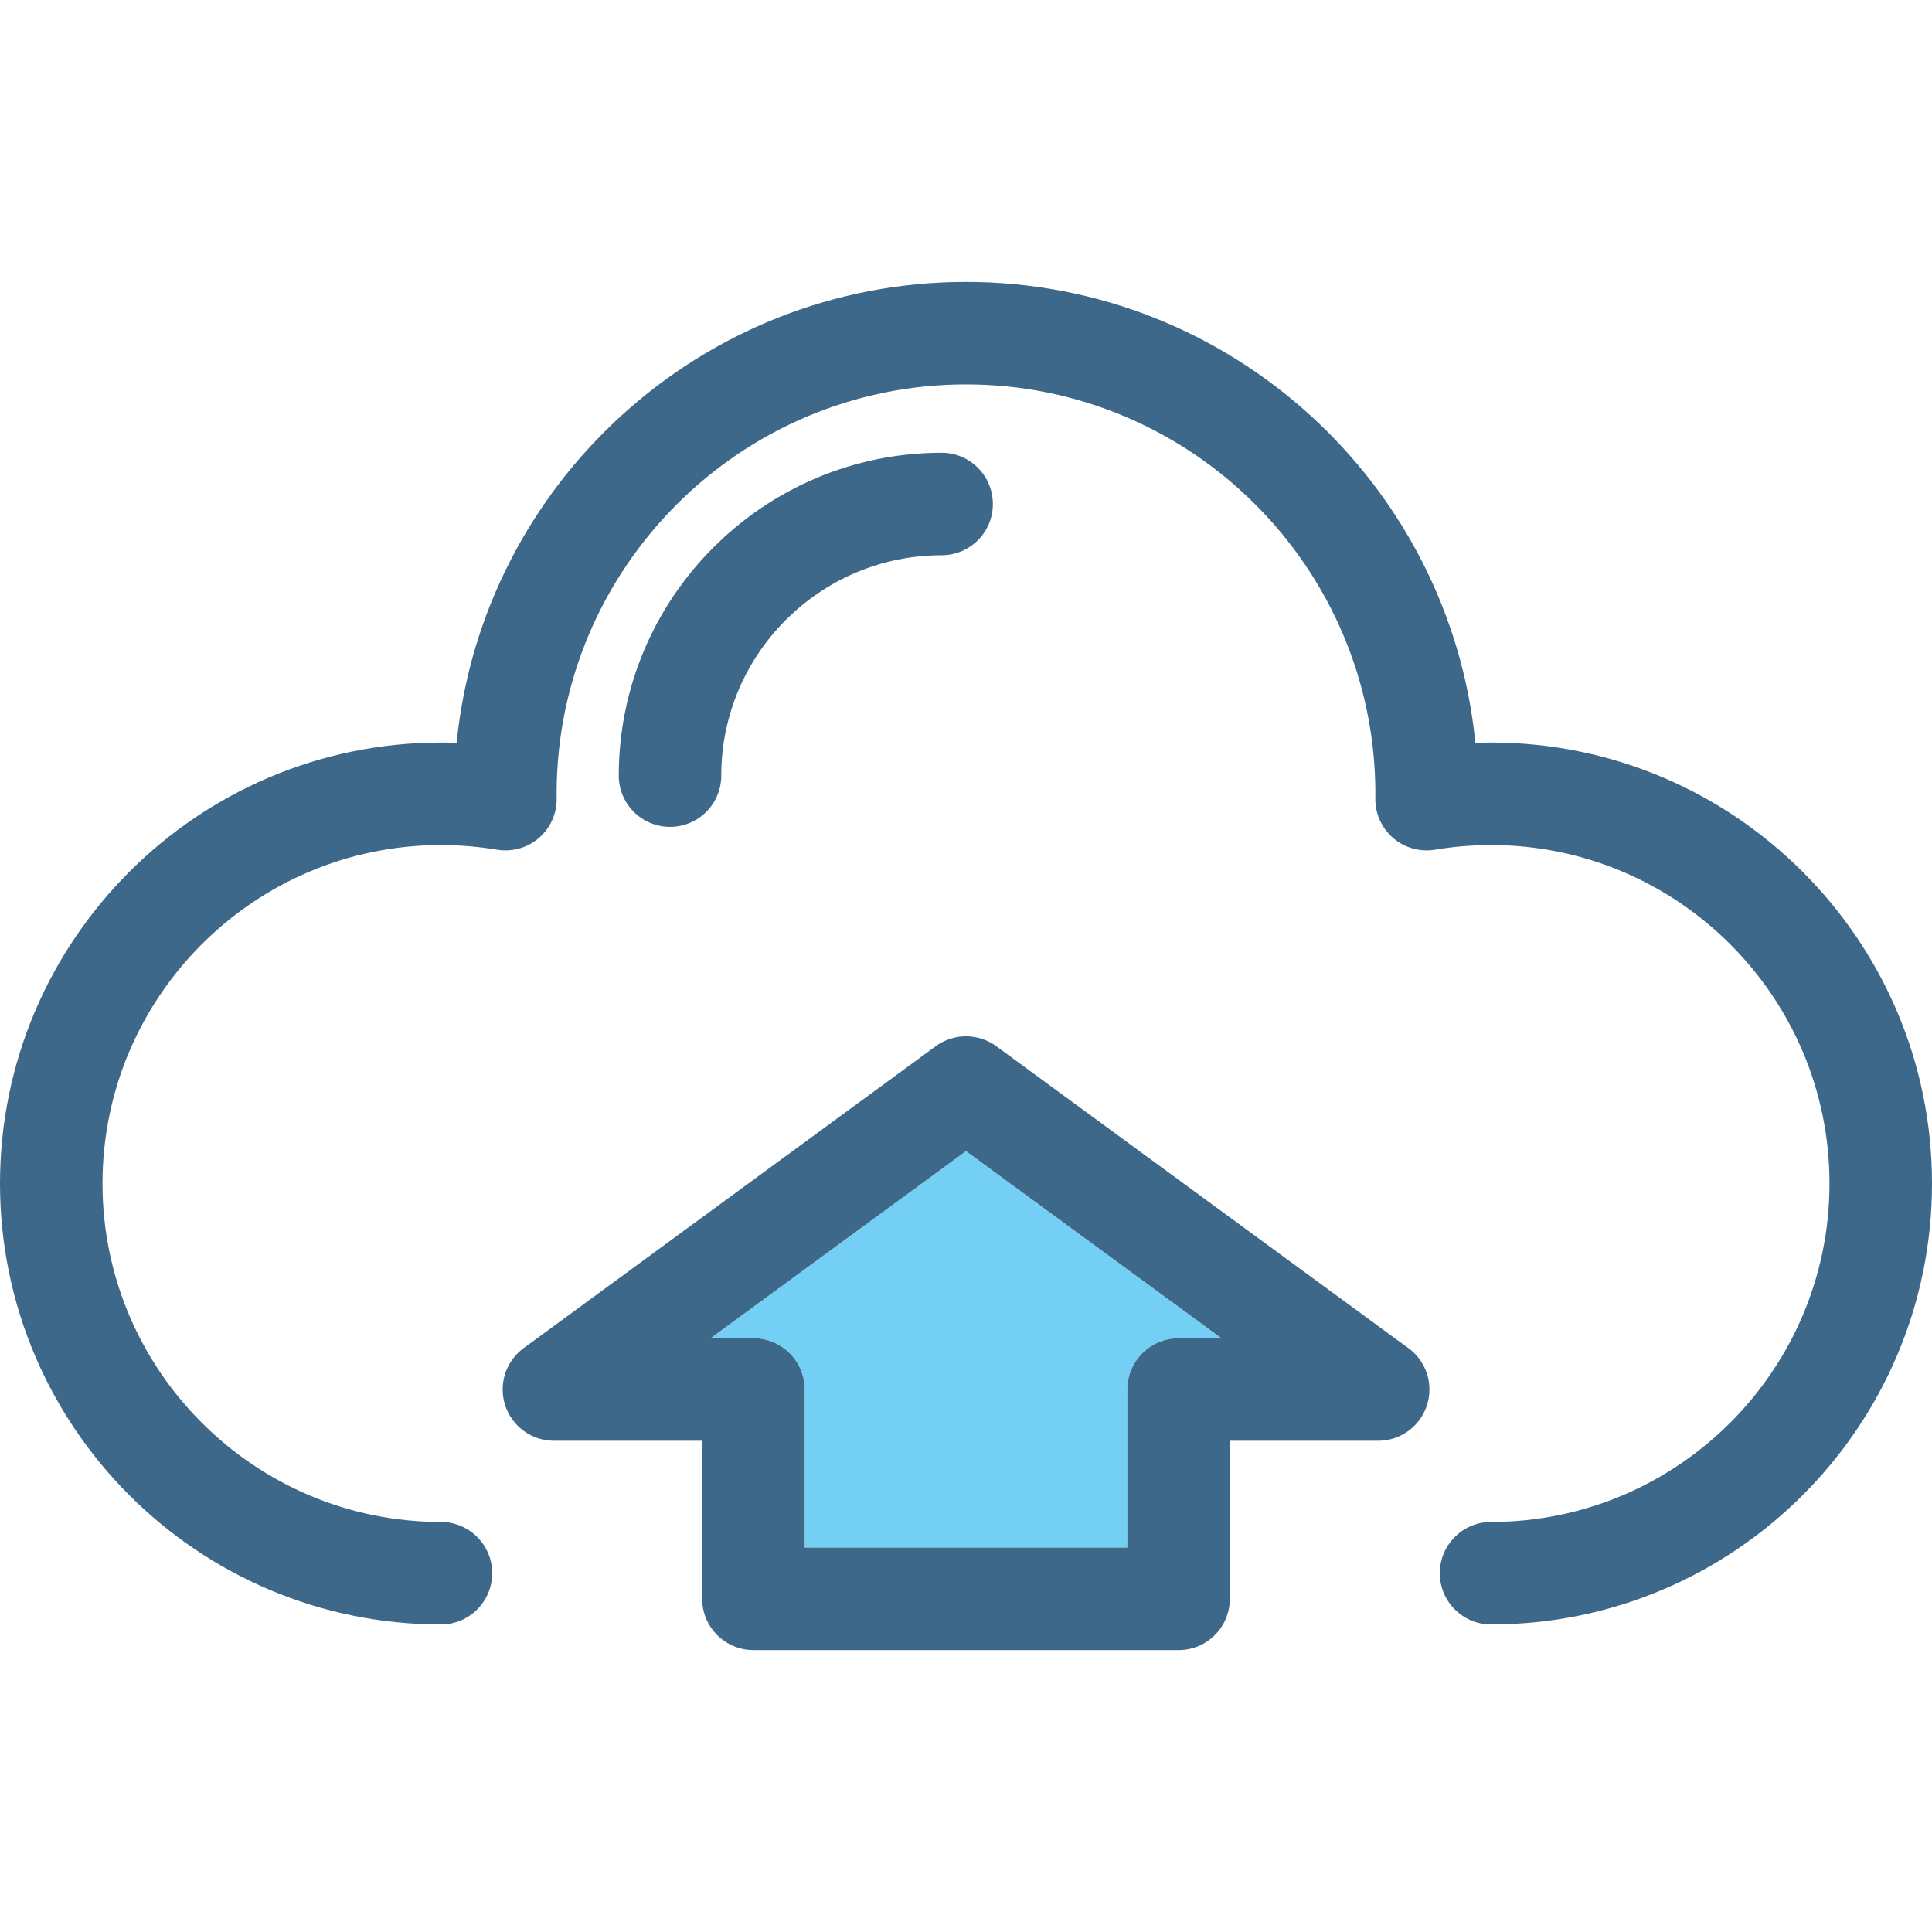
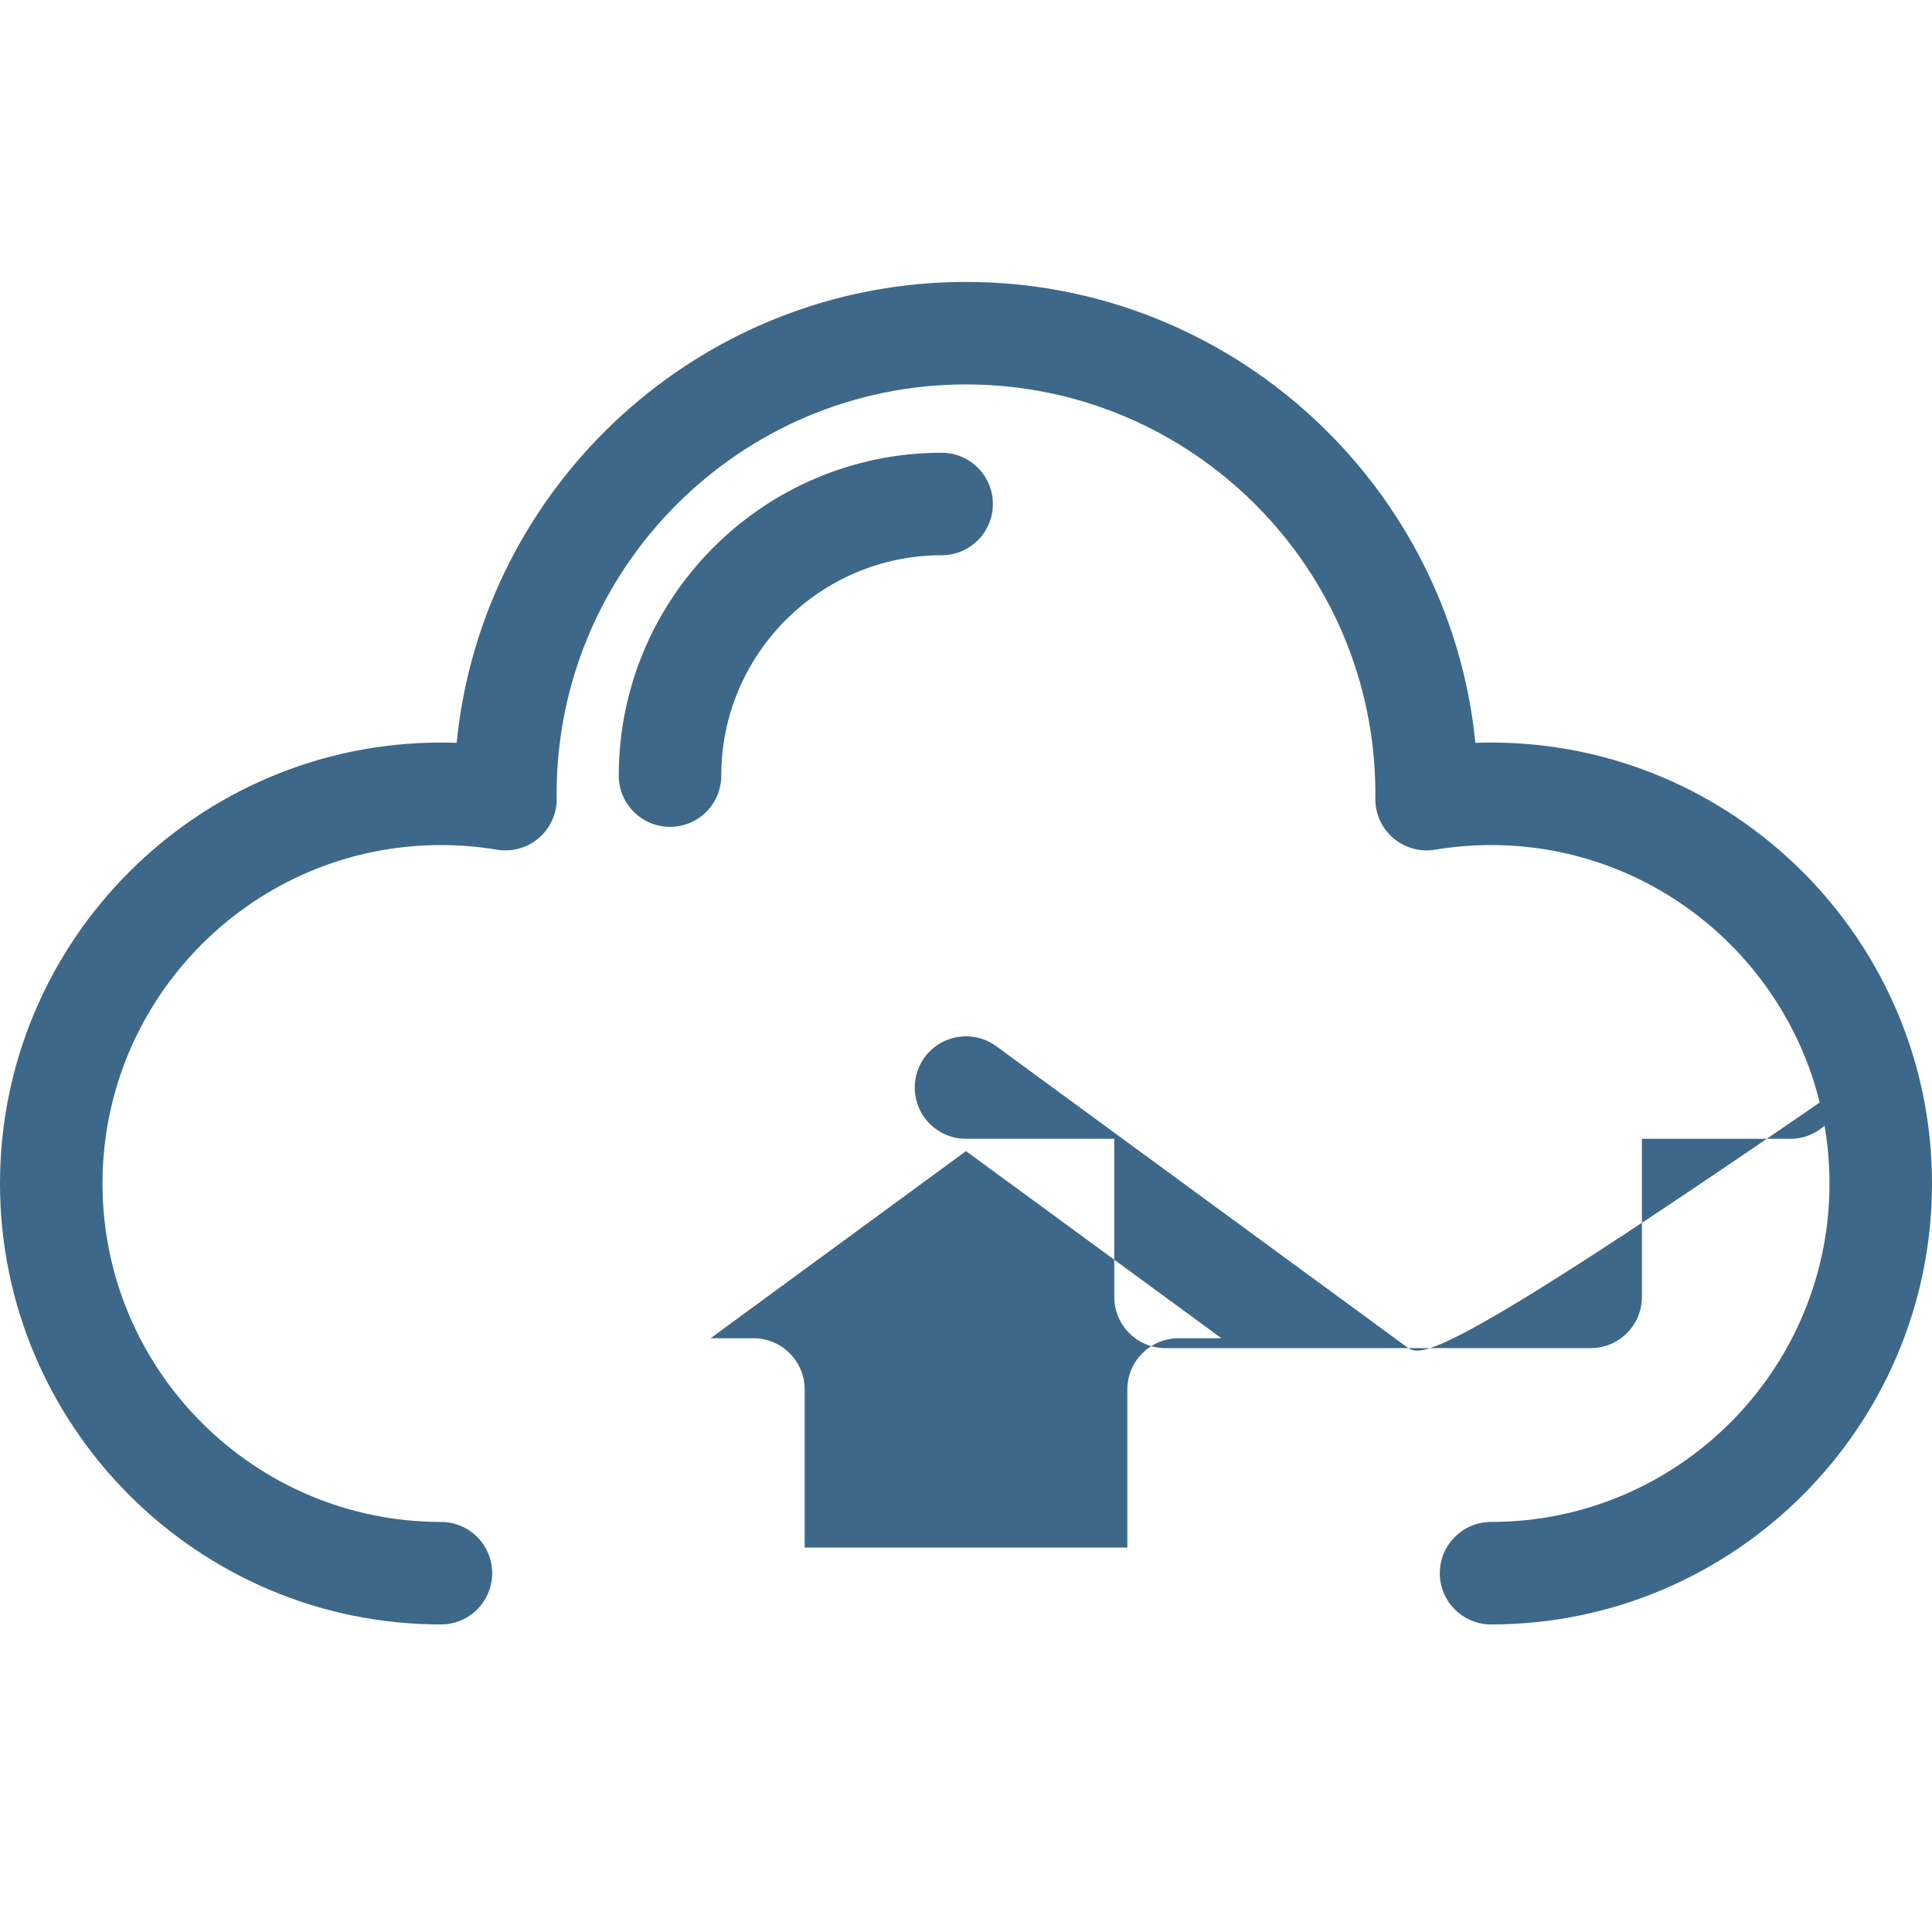
<svg xmlns="http://www.w3.org/2000/svg" version="1.1" id="Capa_1" x="0px" y="0px" viewBox="0 0 452.373 452.373" style="enable-background:new 0 0 452.373 452.373;" xml:space="preserve">
  <g>
    <g>
-       <path style="fill:#73D0F4;" d="M166.38,313.347h10.032c6.628,0,12,5.373,12,12v37.014h75.549v-37.014c0-6.627,5.373-12,12-12    h10.033l-59.807-43.82L166.38,313.347z" />
      <path style="fill:#3D6889;" d="M349.127,173.868c-1.223,0-2.448,0.023-3.673,0.066c-6.007-60.509-57.203-107.921-119.267-107.921    c-62.063,0-113.26,47.413-119.267,107.922c-1.226-0.044-2.452-0.066-3.675-0.066C46.316,173.868,0,220.185,0,277.114    C0,334.045,46.316,380.36,103.246,380.36c6.628,0,12-5.372,12-12c0-6.627-5.372-12-12-12C59.551,356.36,24,320.811,24,277.114    s35.551-79.246,79.246-79.246c4.373,0,8.791,0.366,13.135,1.088c3.507,0.583,7.094-0.42,9.79-2.738    c2.696-2.318,4.226-5.713,4.176-9.269l-0.007-0.433c-0.004-0.216-0.008-0.432-0.008-0.649c0-52.854,43-95.855,95.856-95.855    c52.855,0,95.855,43.001,95.855,95.855c0,0.204-0.004,0.407-0.007,0.61l-0.007,0.499c-0.043,3.552,1.492,6.939,4.188,9.251    c2.697,2.311,6.275,3.311,9.783,2.727c4.33-0.721,8.746-1.087,13.127-1.087c43.697,0,79.246,35.55,79.246,79.246    s-35.549,79.246-79.246,79.246c-6.627,0-12,5.373-12,12c0,6.628,5.373,12,12,12c56.931,0,103.246-46.315,103.246-103.246    C452.373,220.185,406.058,173.868,349.127,173.868z" />
      <path style="fill:#3D6889;" d="M168.883,181.607c0-28.45,23.145-51.596,51.596-51.596c6.628,0,12-5.372,12-12    c0-6.627-5.372-12-12-12c-41.684,0-75.596,33.912-75.596,75.596c0,6.628,5.372,12,12,12    C163.51,193.607,168.883,188.235,168.883,181.607z" />
-       <path style="fill:#3D6889;" d="M329.328,315.346l-96.049-70.376c-4.222-3.094-9.963-3.094-14.185,0l-96.488,70.697    c-4.187,3.067-5.928,8.478-4.313,13.411c1.614,4.933,6.216,8.269,11.406,8.269h34.713v37.014c0,6.628,5.373,12,12,12h99.549    c6.628,0,12-5.372,12-12v-37.014h34.715c0.006,0,0.013,0,0.02,0c6.627,0,12-5.372,12-12    C334.695,321.172,332.564,317.495,329.328,315.346z M275.961,313.347c-6.627,0-12,5.373-12,12v37.014h-75.549v-37.014    c0-6.627-5.372-12-12-12H166.38l59.808-43.82l59.807,43.82H275.961z" />
+       <path style="fill:#3D6889;" d="M329.328,315.346l-96.049-70.376c-4.222-3.094-9.963-3.094-14.185,0c-4.187,3.067-5.928,8.478-4.313,13.411c1.614,4.933,6.216,8.269,11.406,8.269h34.713v37.014c0,6.628,5.373,12,12,12h99.549    c6.628,0,12-5.372,12-12v-37.014h34.715c0.006,0,0.013,0,0.02,0c6.627,0,12-5.372,12-12    C334.695,321.172,332.564,317.495,329.328,315.346z M275.961,313.347c-6.627,0-12,5.373-12,12v37.014h-75.549v-37.014    c0-6.627-5.372-12-12-12H166.38l59.808-43.82l59.807,43.82H275.961z" />
    </g>
  </g>
  <g>
</g>
  <g>
</g>
  <g>
</g>
  <g>
</g>
  <g>
</g>
  <g>
</g>
  <g>
</g>
  <g>
</g>
  <g>
</g>
  <g>
</g>
  <g>
</g>
  <g>
</g>
  <g>
</g>
  <g>
</g>
  <g>
</g>
</svg>